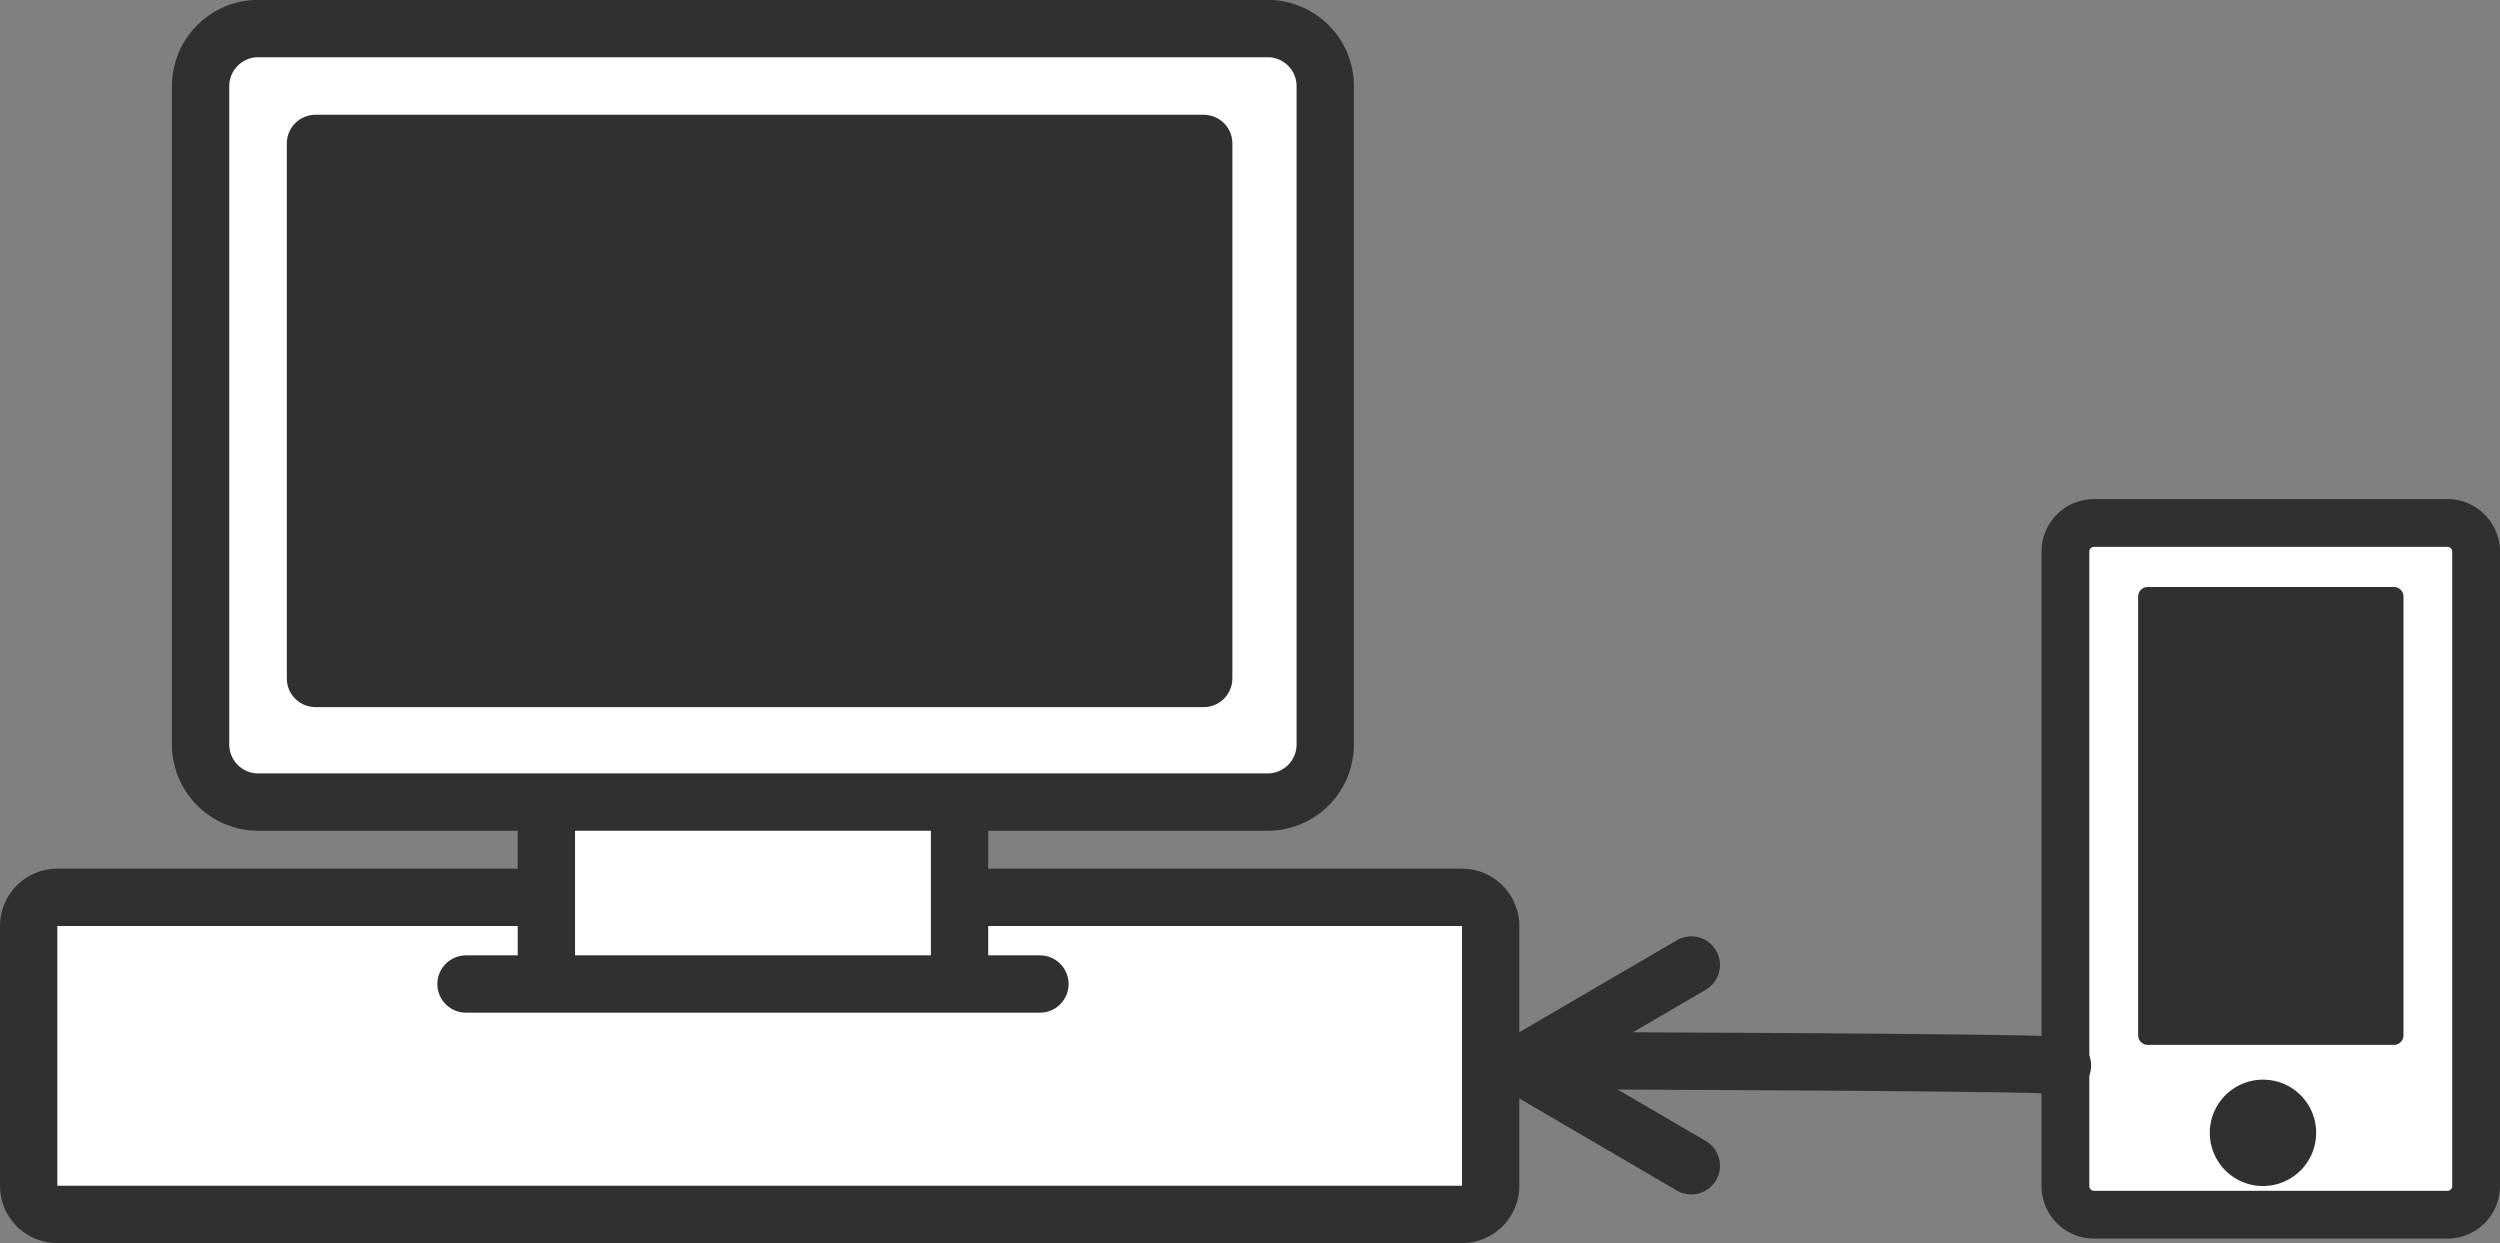
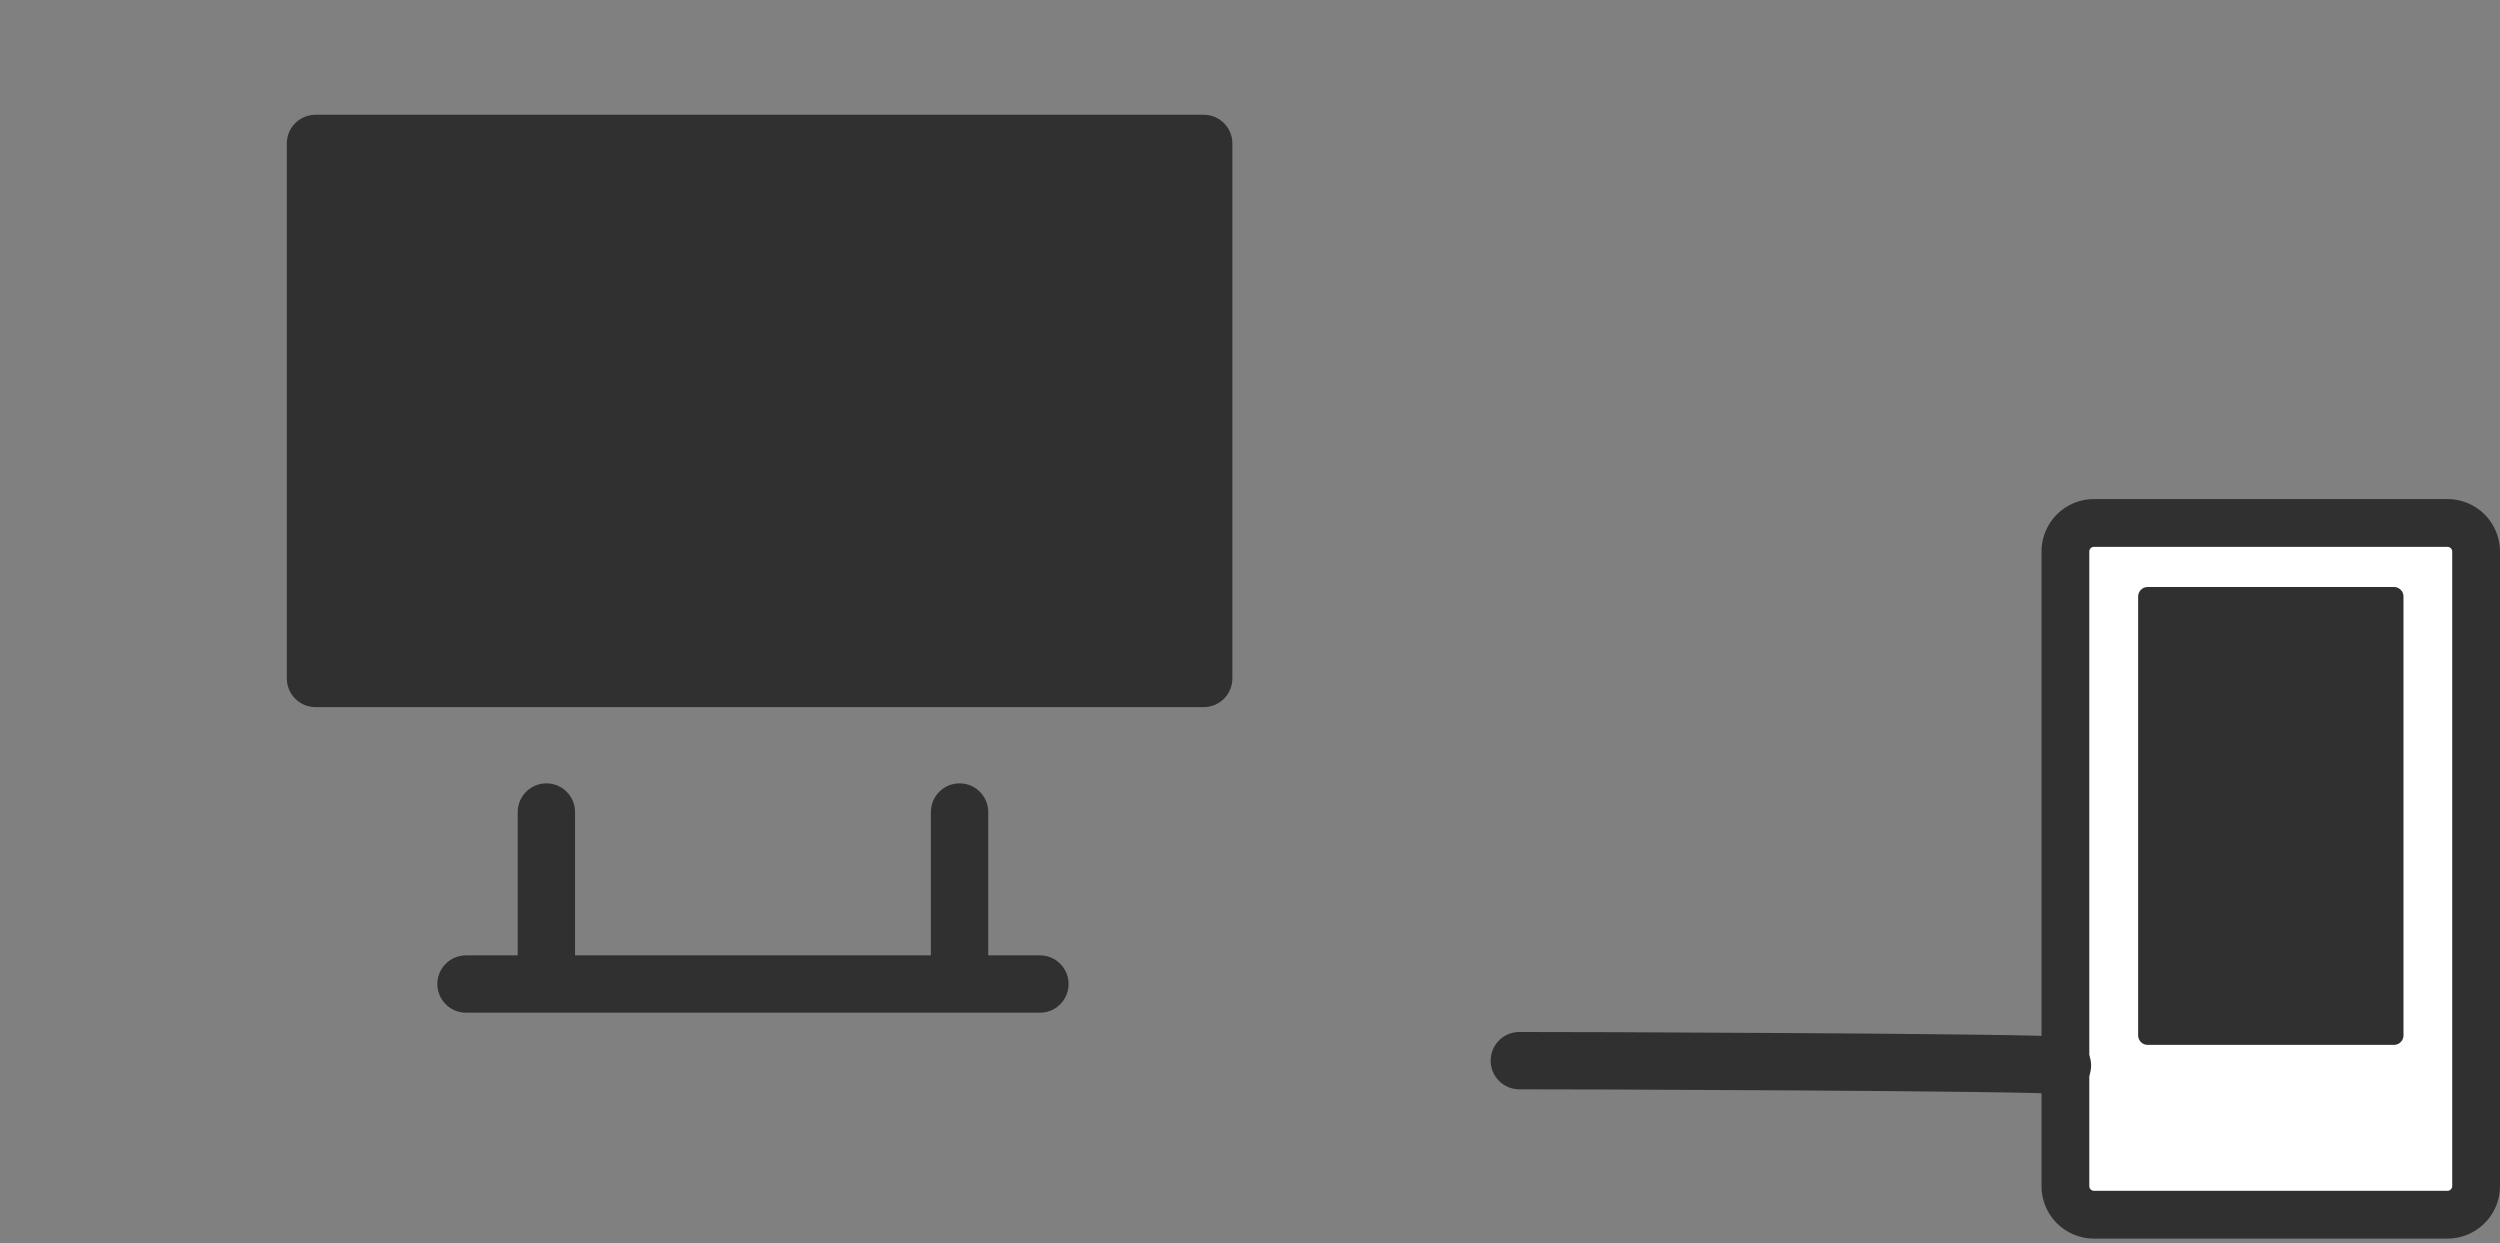
<svg xmlns="http://www.w3.org/2000/svg" id="service_tv_option_rakuroku_feature_04.svg" width="261.63" height="130.09" viewBox="0 0 261.63 130.09">
  <rect x="0" y="0" width="261.63" height="130.09" fill="#808080" stroke="none" />
  <defs>
    <style>.cls-1{fill:#fff}.cls-1,.cls-3,.cls-6{stroke:#303030;stroke-linecap:round;stroke-linejoin:round}.cls-1,.cls-3{stroke-width:6px}.cls-1,.cls-3,.cls-6{fill-rule:evenodd}.cls-3{fill:none}.cls-6{fill:#303030;stroke-width:2px}</style>
  </defs>
  <g id="svg">
-     <path id="角丸長方形_1" data-name="角丸長方形 1" class="cls-1" d="M958 1410.91h147a3 3 0 0 1 3 3v27.18a3 3 0 0 1-3 3H958a3 3 0 0 1-3-3v-27.18a3 3 0 0 1 3-3z" transform="translate(-952 -1317)" />
-     <path id="長方形_75" data-name="長方形 75" d="M1009 1399.99h44v20h-44v-20z" transform="translate(-952 -1317)" fill-rule="evenodd" fill="#fff" />
    <path id="シェイプ_115" data-name="シェイプ 115" class="cls-3" d="M1060.83 1419.98h-60.06m51.65 0v-18m-43.24 0v18" transform="translate(-952 -1317)" />
-     <path id="シェイプ_112" data-name="シェイプ 112" class="cls-1" d="M1084.67 1400.94H979.016a6.032 6.032 0 0 1-6.023-6.01v-68.94a6.03 6.03 0 0 1 6.023-6h105.654a6.028 6.028 0 0 1 6.02 6v68.94a6.03 6.03 0 0 1-6.02 6.01z" transform="translate(-952 -1317)" />
    <path id="シェイプ_114" data-name="シェイプ 114" d="M125.97 71H33.016V15.01h92.954V71z" fill="#303030" fill-rule="evenodd" stroke-width="6" stroke="#303030" stroke-linecap="round" stroke-linejoin="round" />
  </g>
  <g id="svg-2" data-name="svg">
    <path id="シェイプ_543" data-name="シェイプ 543" d="M259.13 124.16a3 3 0 0 1-3.01 2.96h-36.96a2.99 2.99 0 0 1-3.01-2.96V57.69a2.99 2.99 0 0 1 3.01-2.96h36.96a3 3 0 0 1 3.01 2.96v66.47z" stroke-width="5" fill-rule="evenodd" stroke="#303030" stroke-linecap="round" stroke-linejoin="round" fill="#fff" />
-     <path id="シェイプ_544" data-name="シェイプ 544" class="cls-6" d="M1193.39 1435.52a4.565 4.565 0 1 1-4.57-4.53 4.547 4.547 0 0 1 4.57 4.53z" transform="translate(-952 -1317)" />
    <path id="シェイプ_546" data-name="シェイプ 546" class="cls-6" d="M1202.53 1425.35h-25.77v-45.92h25.77v45.92z" transform="translate(-952 -1317)" />
    <path id="シェイプ_550" data-name="シェイプ 550" class="cls-3" d="M1167.84 1428.51c-2.33-.36-53.97-.53-56.84-.51" transform="translate(-952 -1317)" />
-     <path id="多角形_2" data-name="多角形 2" class="cls-3" d="M1129 1417.99l-17.99 10.5L1129 1439" transform="translate(-952 -1317)" />
  </g>
</svg>